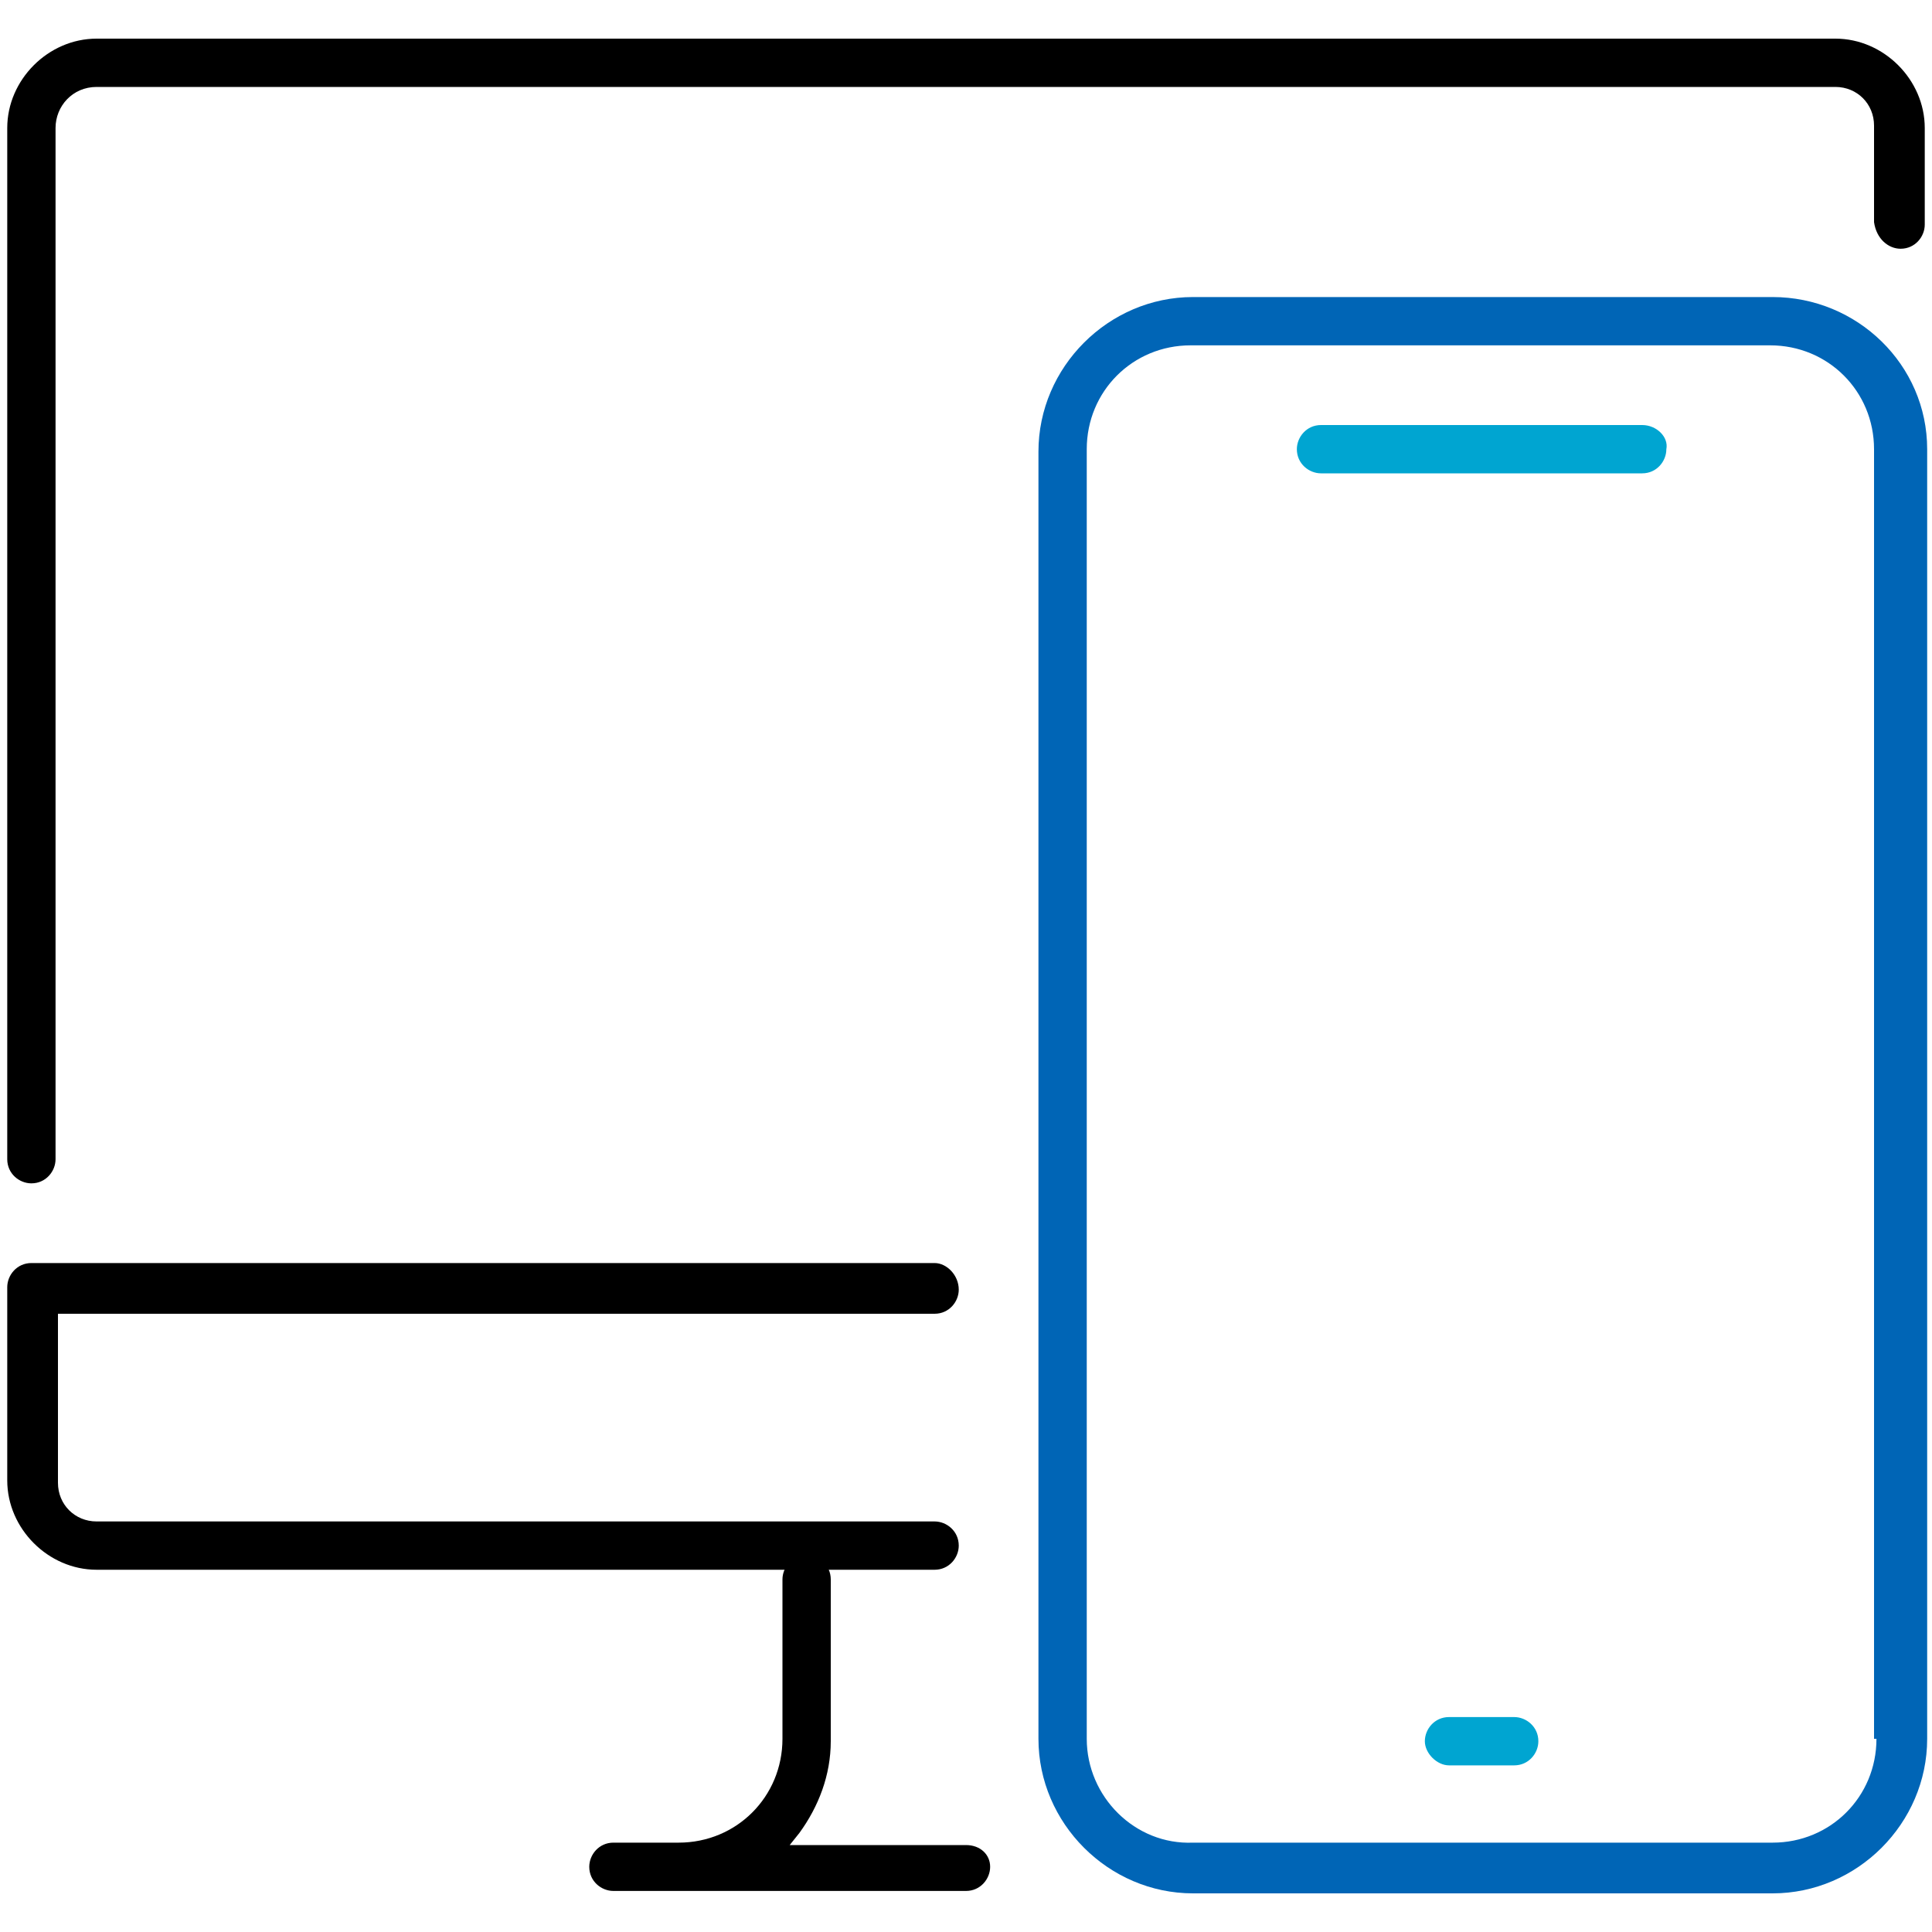
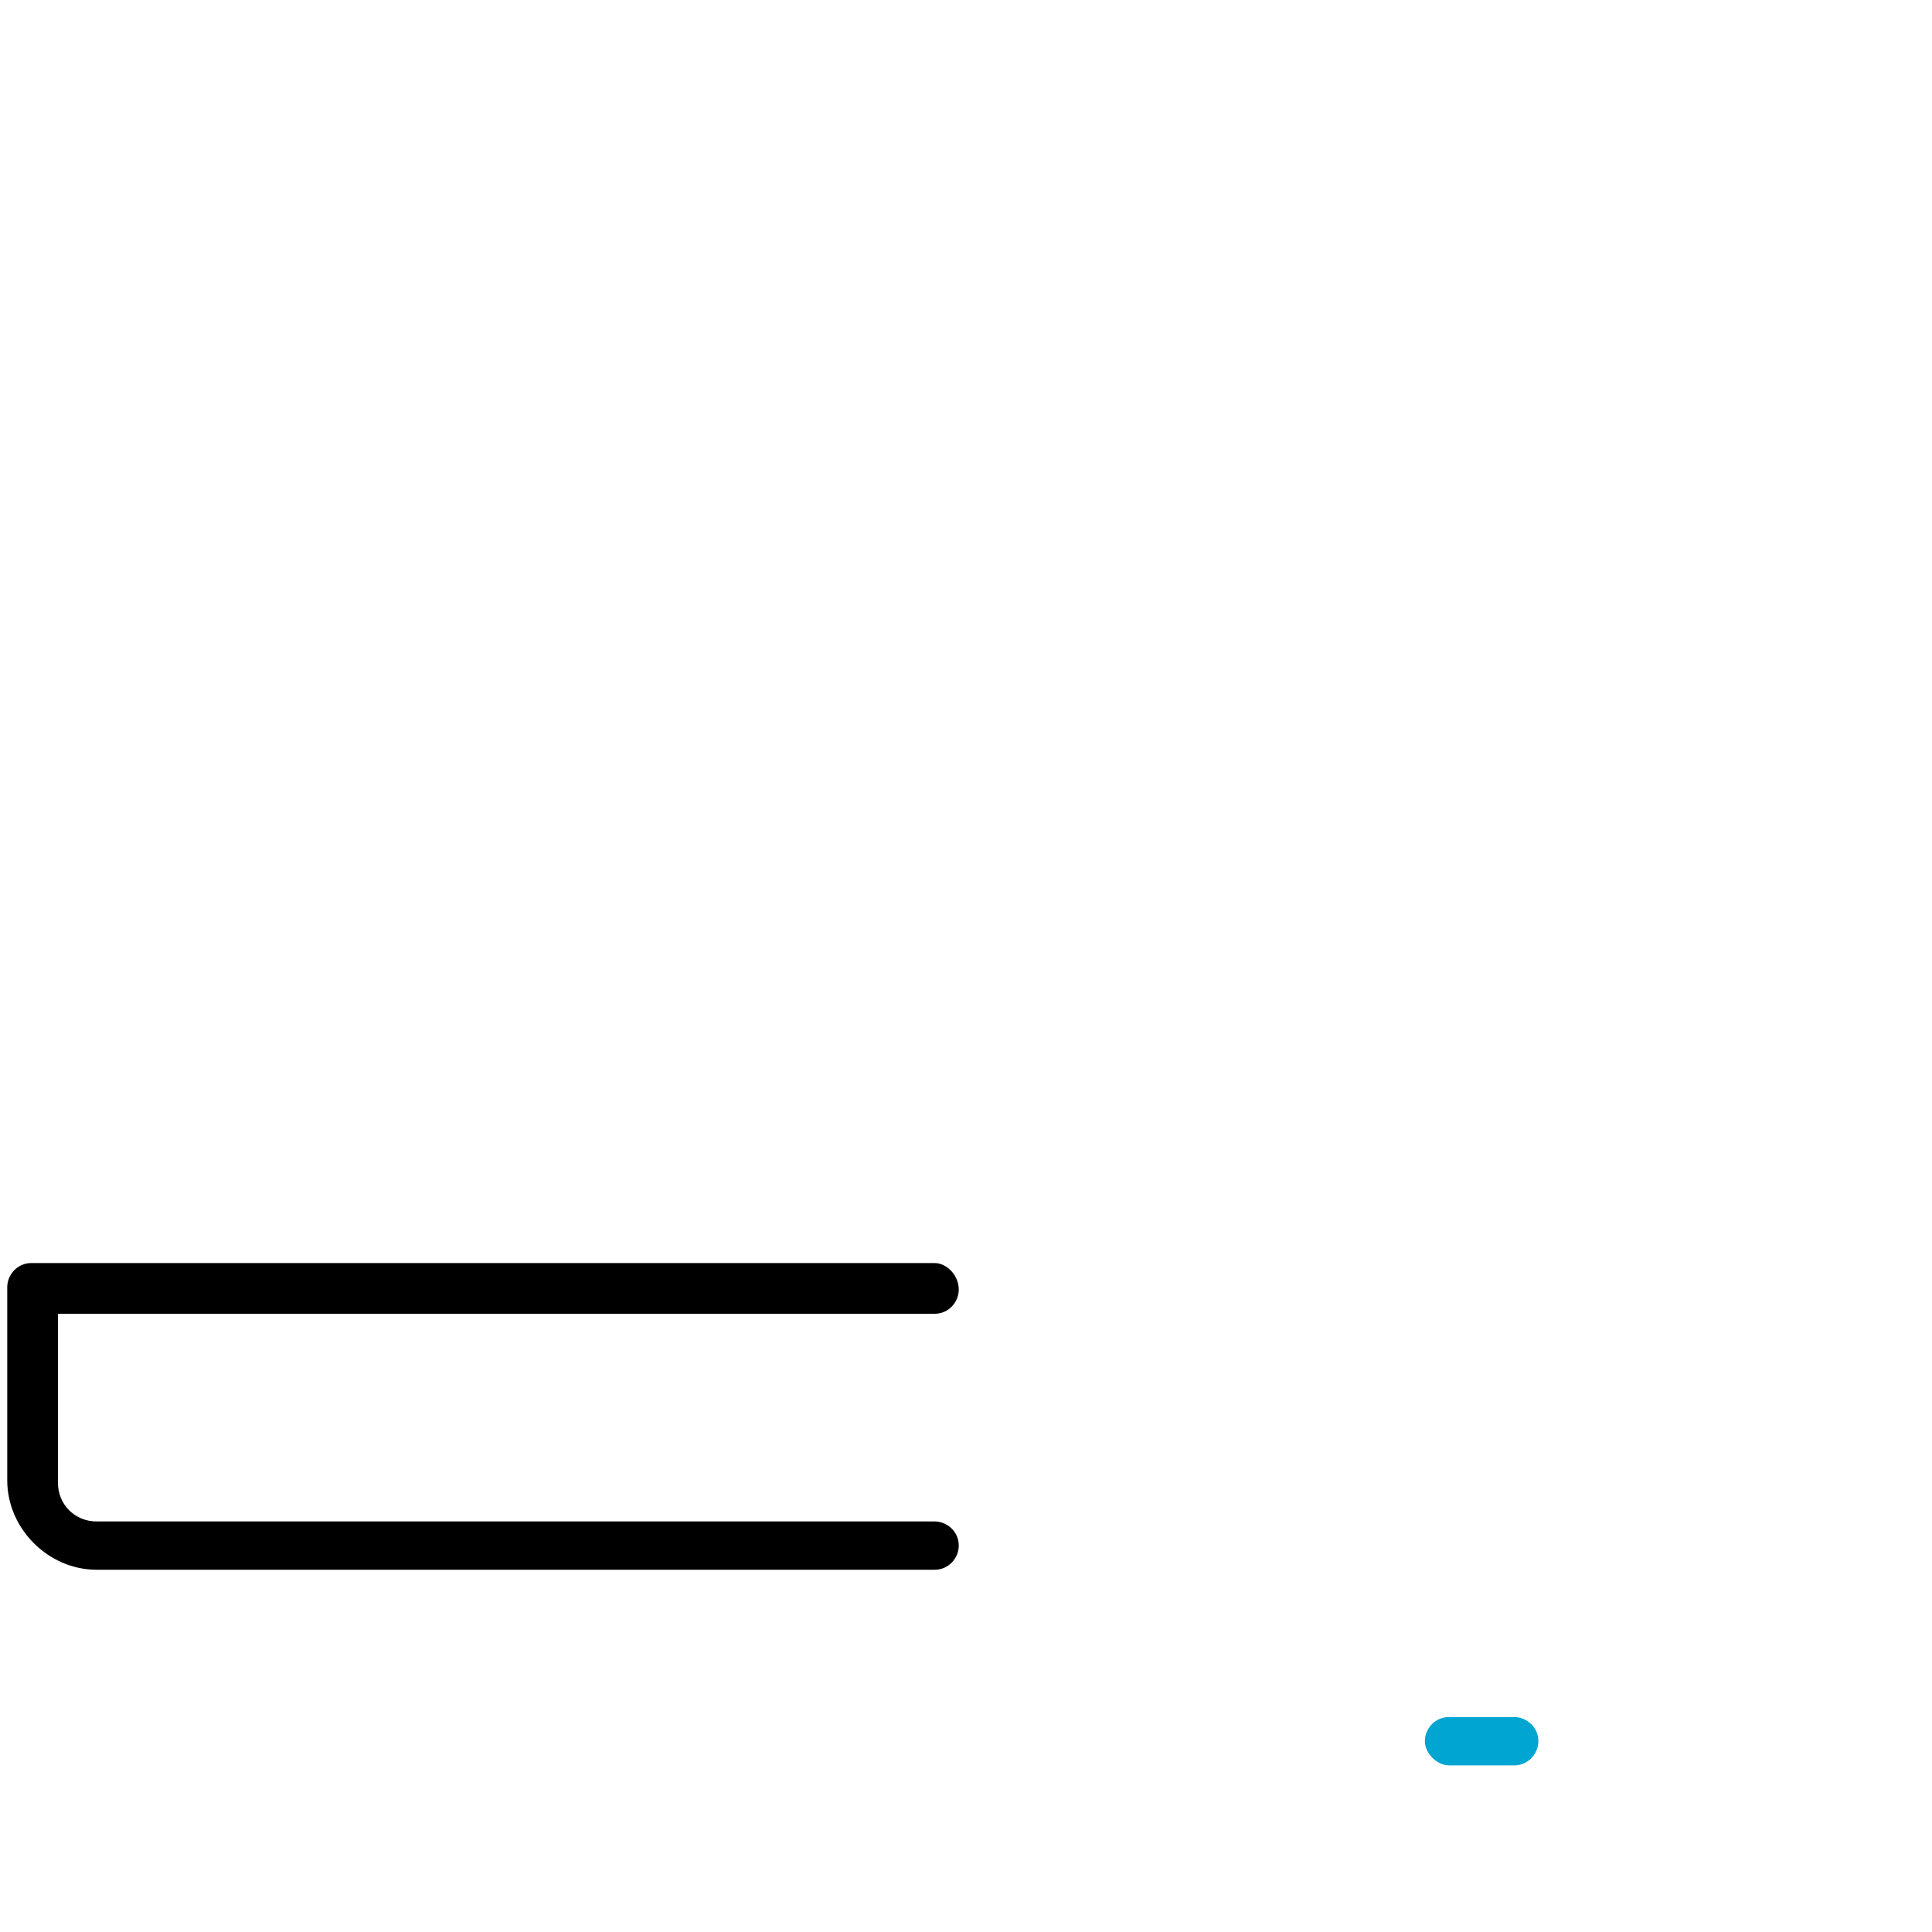
<svg xmlns="http://www.w3.org/2000/svg" version="1.1" id="Layer_1" x="0px" y="0px" viewBox="0 0 80 80" style="enable-background:new 0 0 80 80;" xml:space="preserve">
  <style type="text/css">
	.st0{fill:#0065B6;}
	.st1{fill:#00A5D1;}
</style>
  <g>
    <g>
-       <path d="M40,76.4h-6.7h-0.6l0.4-0.5c0.8-1.1,1.3-2.4,1.3-3.8v-6.7c0-0.6-0.5-1-1-1c-0.6,0-1,0.5-1,1V72c0,2.4-1.9,4.3-4.3,4.3    h-2.7c-0.6,0-1,0.5-1,1c0,0.6,0.5,1,1,1H40c0.6,0,1-0.5,1-1C41,76.8,40.6,76.4,40,76.4z" />
-       <path d="M78.7,10.3c0.6,0,1-0.5,1-1v-4c0-2-1.7-3.7-3.7-3.7H4c-2,0-3.7,1.7-3.7,3.7V48c0,0.6,0.5,1,1,1c0.6,0,1-0.5,1-1V5.3    C2.3,4.4,3,3.6,4,3.6H76c0.9,0,1.6,0.7,1.6,1.6v4C77.7,9.9,78.2,10.3,78.7,10.3z" />
-     </g>
-     <path class="st0" d="M73.4,12.3h-24c-3.5,0-6.4,2.9-6.4,6.4V72c0,3.5,2.9,6.4,6.4,6.4h24c3.5,0,6.4-2.9,6.4-6.4V18.6   C79.8,15.1,76.9,12.3,73.4,12.3z M77.7,72c0,2.4-1.9,4.3-4.3,4.3h-24C47,76.4,45,74.4,45,72V18.6c0-2.4,1.9-4.3,4.3-4.3h24   c2.4,0,4.3,1.9,4.3,4.3V72z" />
+       </g>
    <path d="M38.7,52.3H1.3c-0.6,0-1,0.5-1,1v8c0,2,1.7,3.7,3.7,3.7h34.7c0.6,0,1-0.5,1-1c0-0.6-0.5-1-1-1H4c-0.9,0-1.6-0.7-1.6-1.6   v-6.7v-0.3h0.3h36c0.6,0,1-0.5,1-1C39.7,52.8,39.2,52.3,38.7,52.3z" />
    <g>
      <path class="st1" d="M60,73.1h2.7c0.6,0,1-0.5,1-1c0-0.6-0.5-1-1-1H60c-0.6,0-1,0.5-1,1C59,72.6,59.5,73.1,60,73.1z" />
-       <path class="st1" d="M68,17.6H54.7c-0.6,0-1,0.5-1,1c0,0.6,0.5,1,1,1H68c0.6,0,1-0.5,1-1C69.1,18.1,68.6,17.6,68,17.6z" />
    </g>
  </g>
</svg>